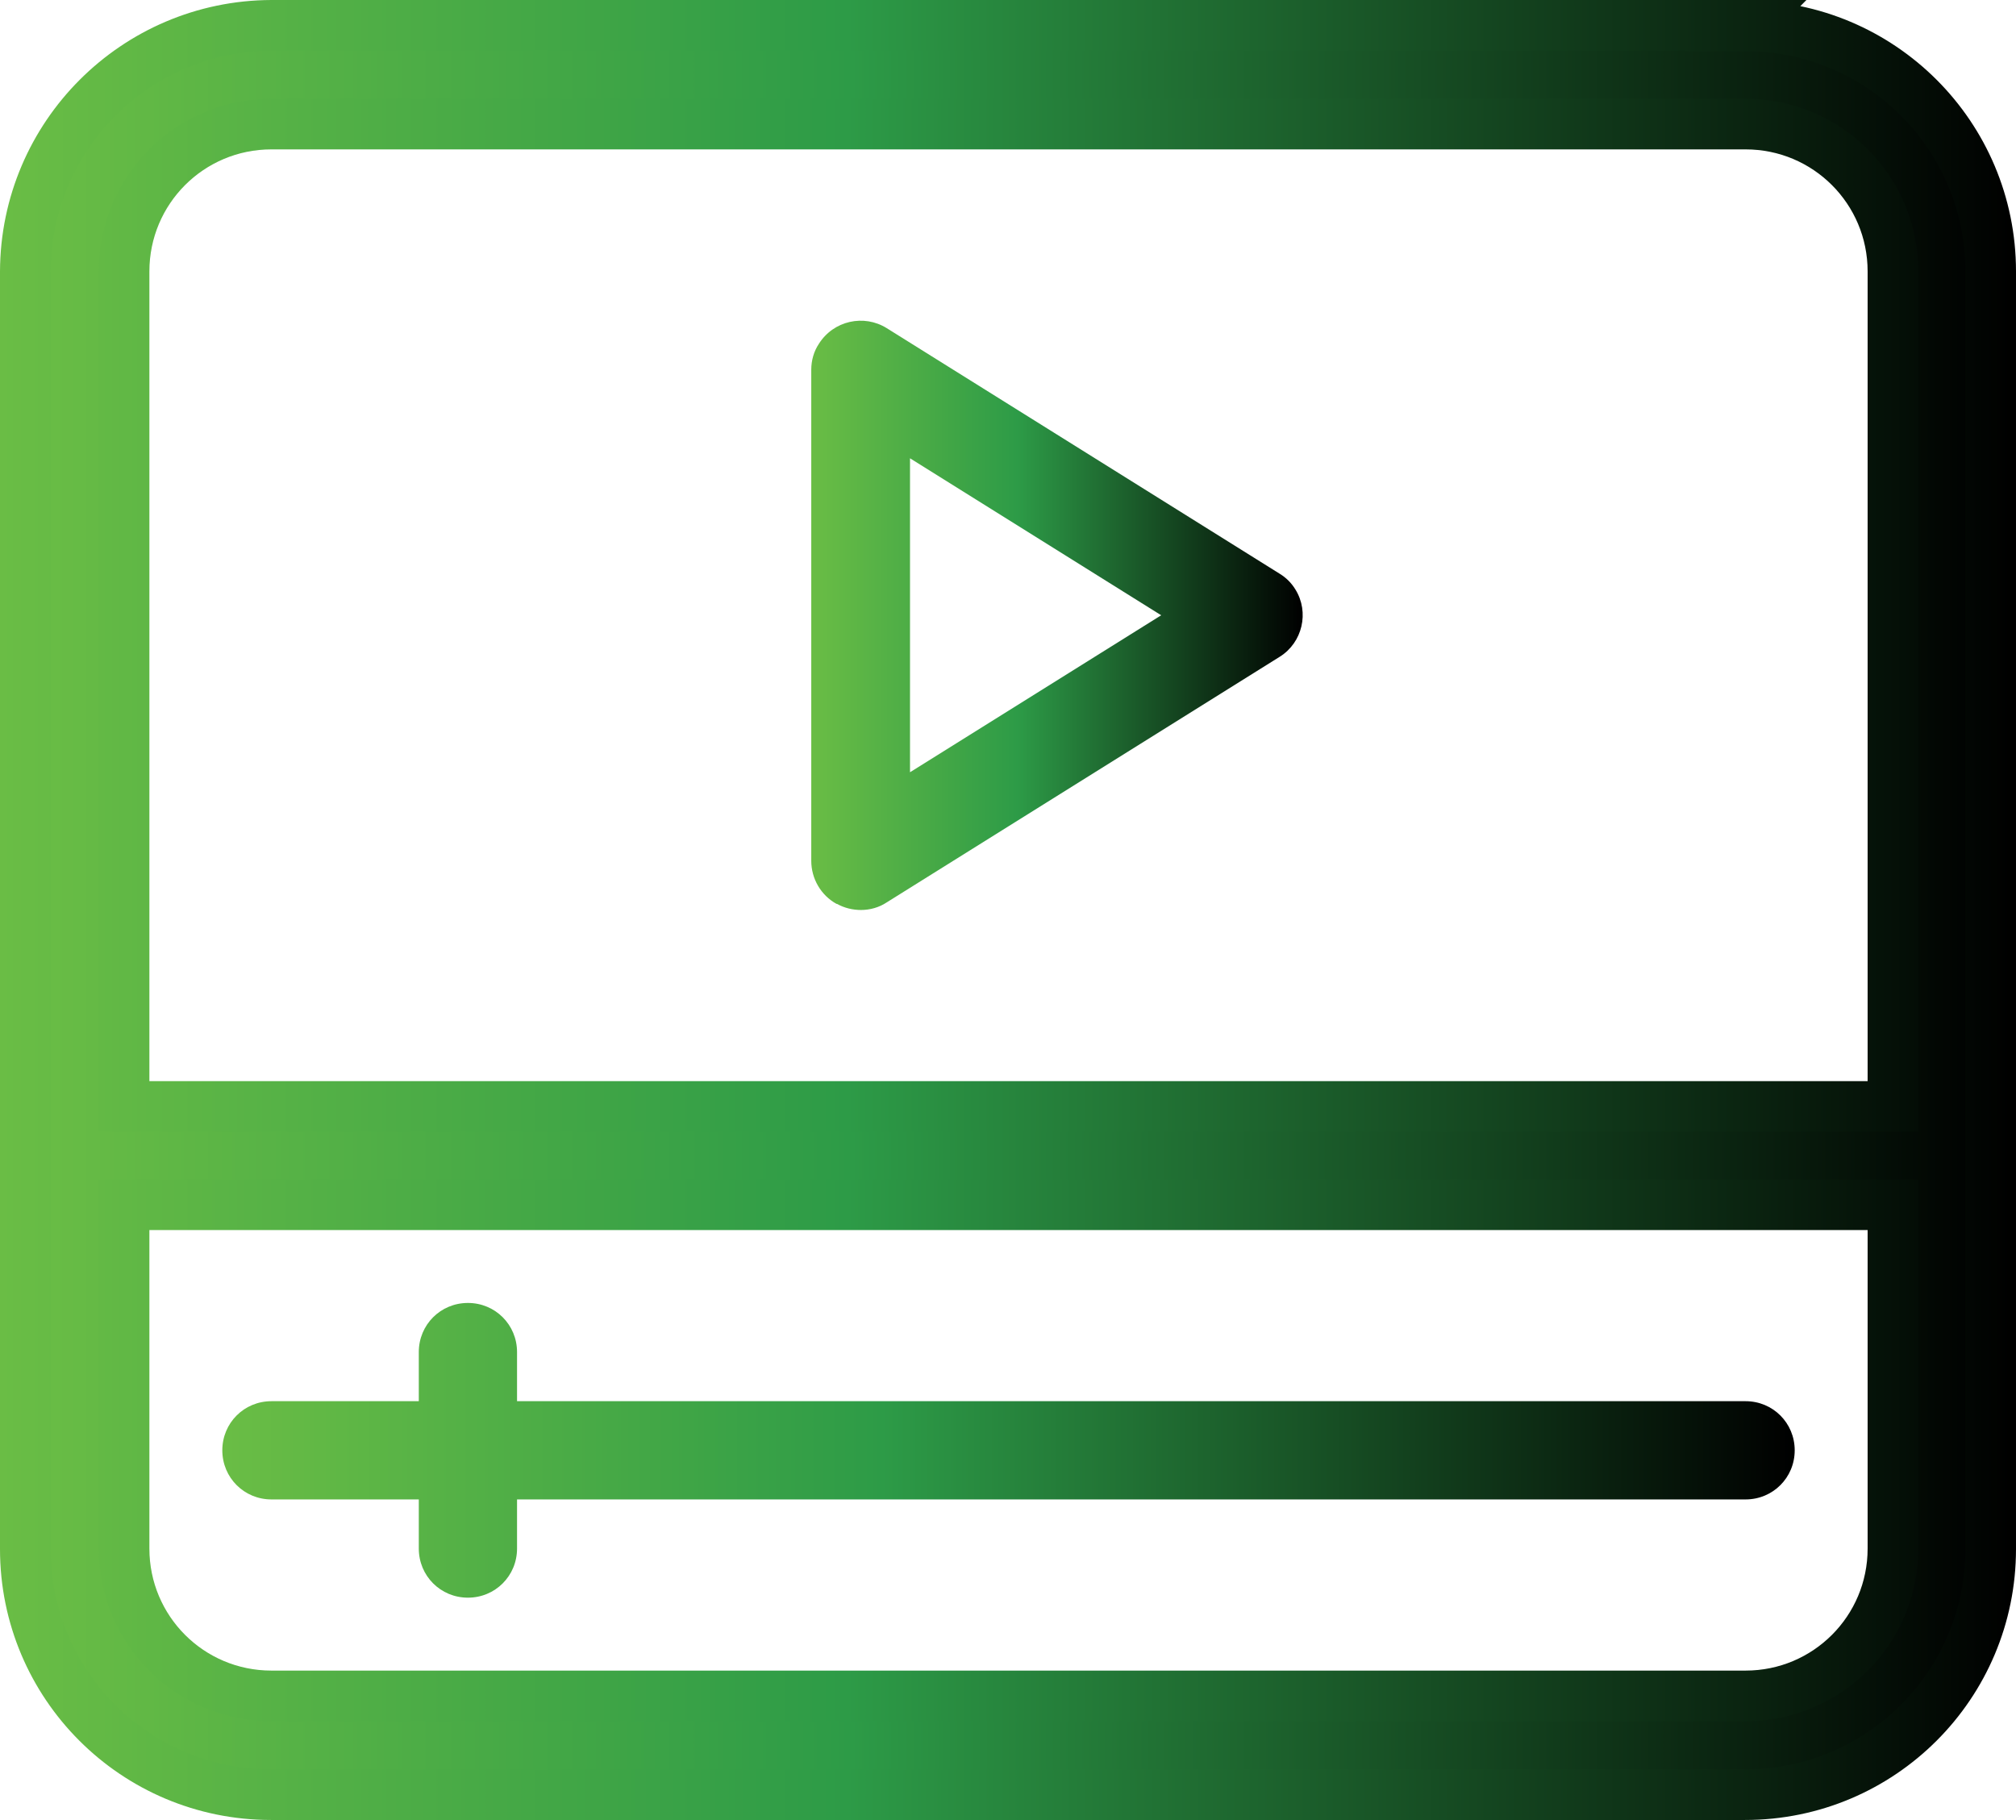
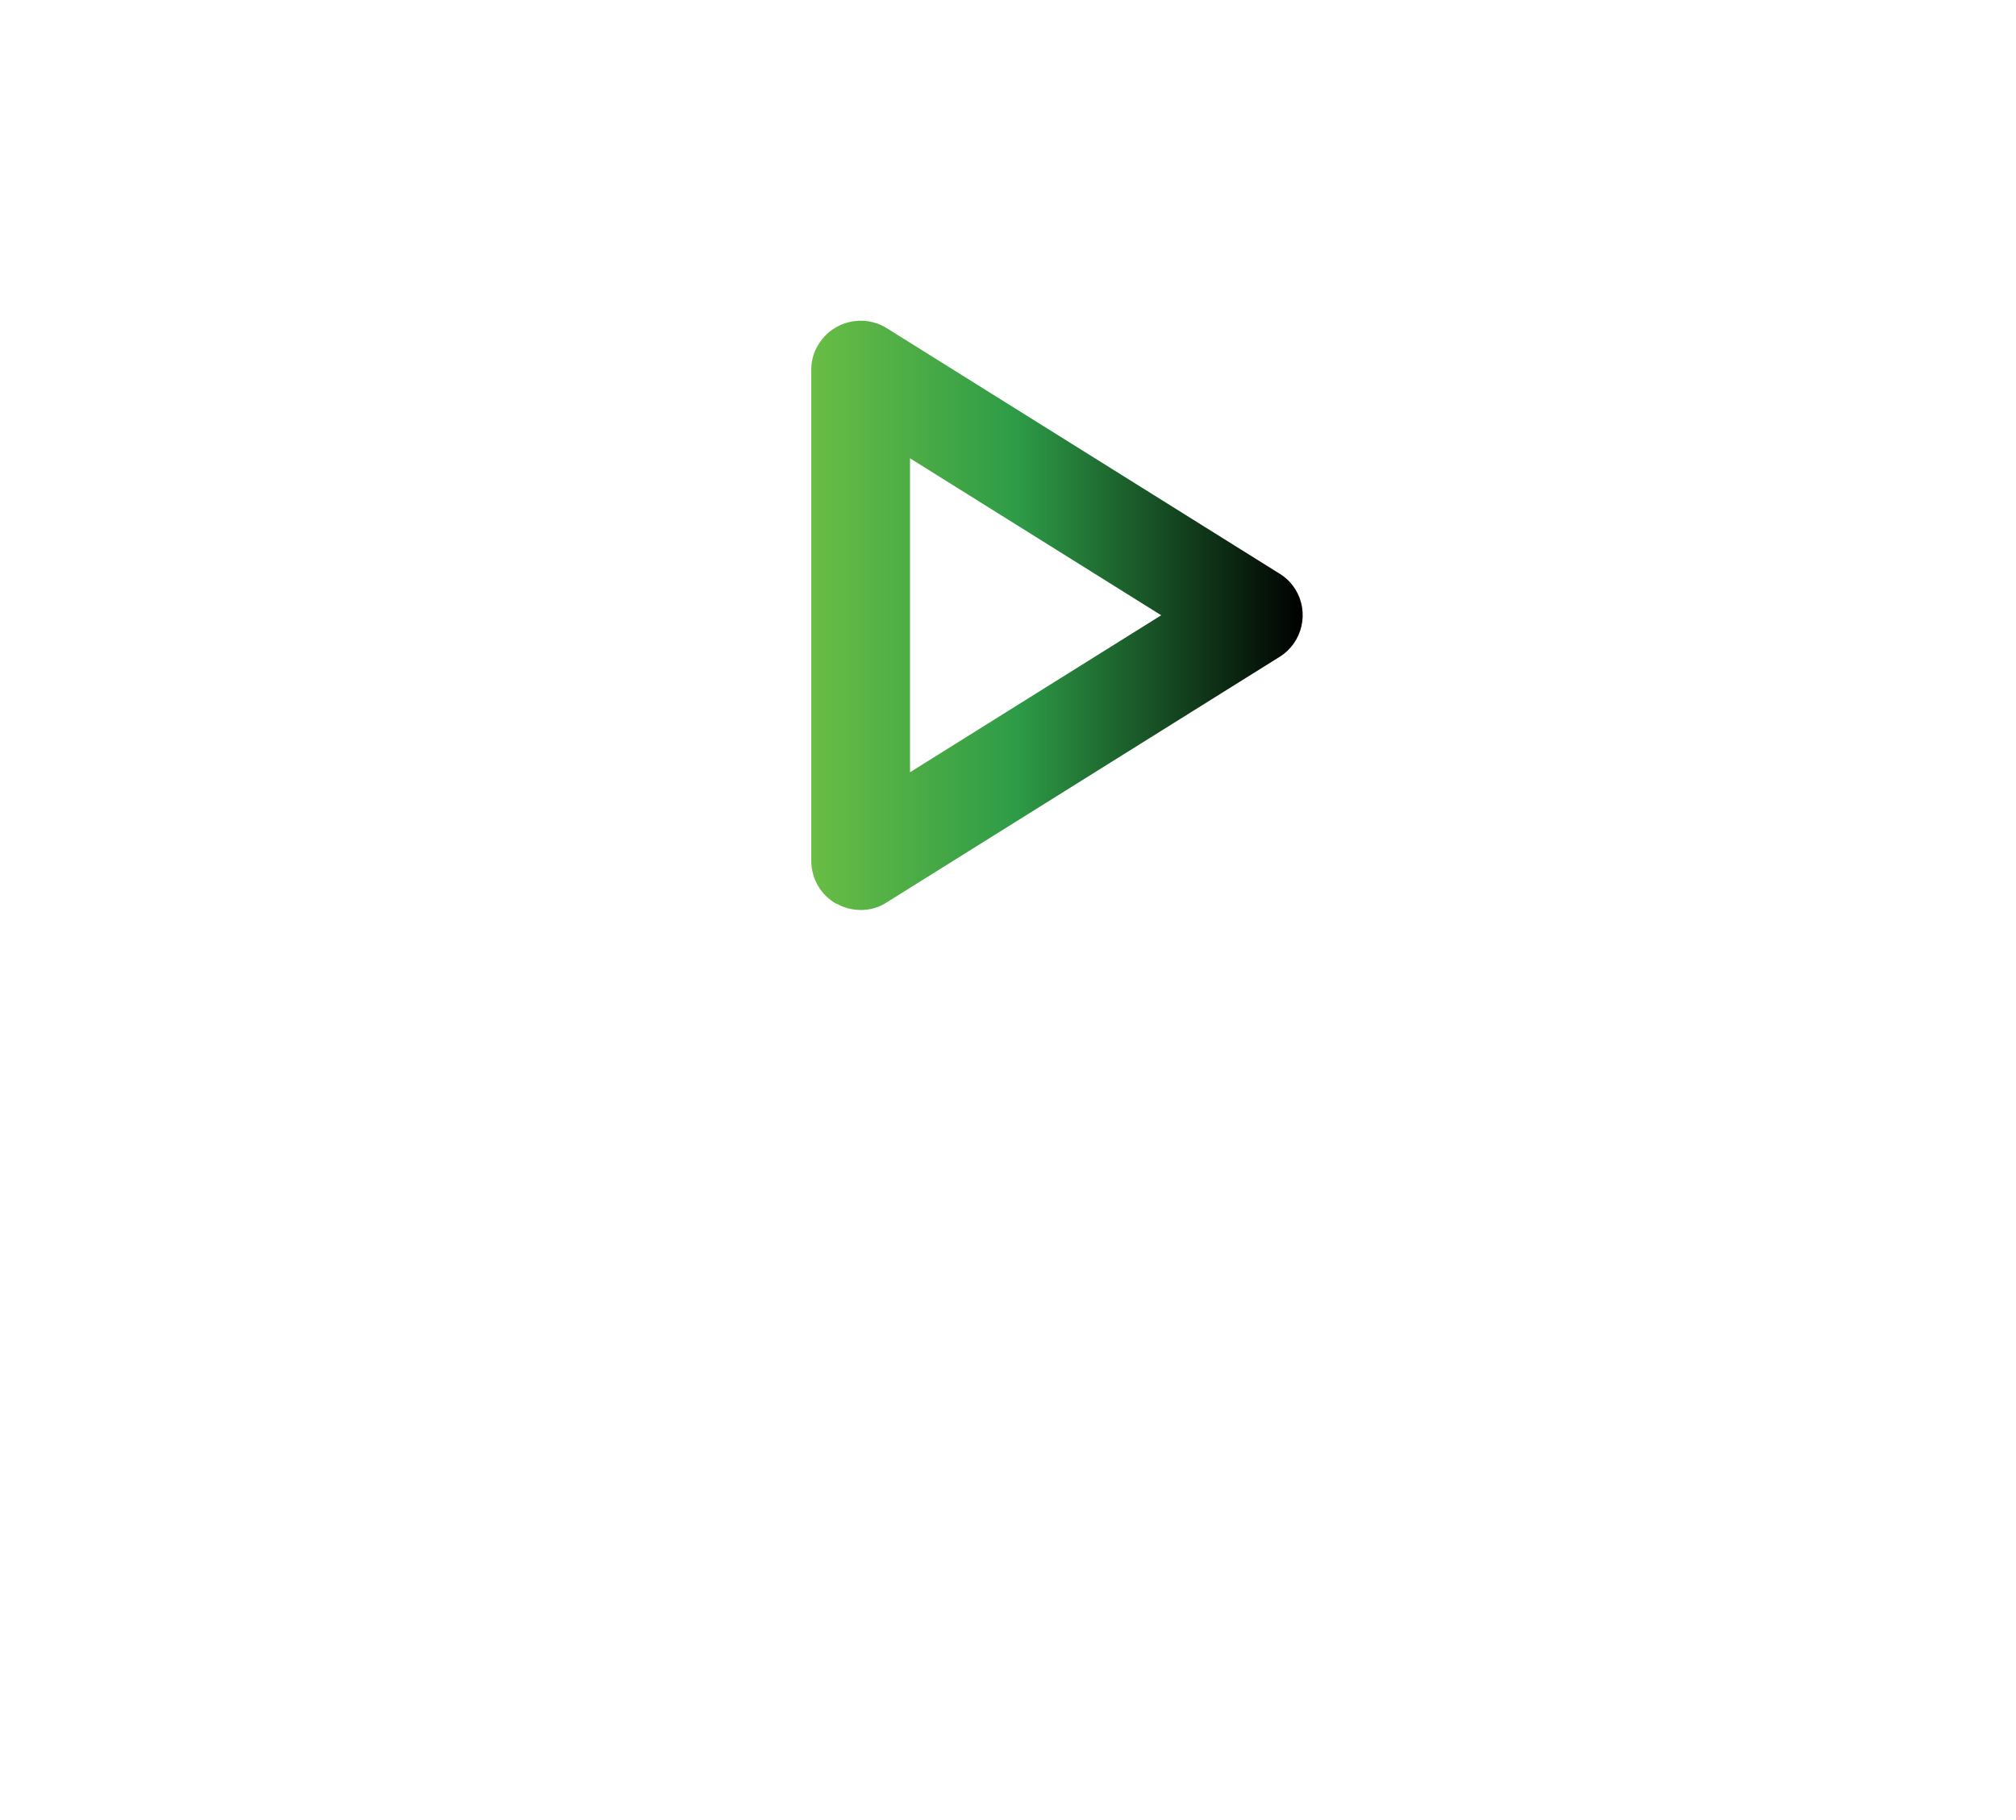
<svg xmlns="http://www.w3.org/2000/svg" xmlns:xlink="http://www.w3.org/1999/xlink" id="Layer_2" viewBox="0 0 39.81 35.94">
  <defs>
    <linearGradient id="linear-gradient" x1=".5" y1="17.97" x2="39.31" y2="17.97" gradientUnits="userSpaceOnUse">
      <stop offset="0" stop-color="#6abd45" />
      <stop offset=".42" stop-color="#2d9b47" />
      <stop offset="1" stop-color="#000" />
    </linearGradient>
    <linearGradient id="linear-gradient-2" x1="0" x2="39.81" xlink:href="#linear-gradient" />
    <linearGradient id="linear-gradient-3" x1="16.02" y1="12.15" x2="25.72" y2="12.15" xlink:href="#linear-gradient" />
    <linearGradient id="linear-gradient-4" x1="4.39" y1="28.64" x2="35.44" y2="28.64" xlink:href="#linear-gradient" />
  </defs>
  <g id="Layer_1-2">
    <g>
-       <path d="m34.47,33.49H5.36c-1.61,0-2.91-1.3-2.91-2.91v-6.79h34.93v6.79c0,1.61-1.3,2.91-2.91,2.91h0ZM5.36,2.45h29.11c1.61,0,2.91,1.3,2.91,2.91v16.49H2.45V5.36c0-1.61,1.3-2.91,2.91-2.91h0Zm29.11-1.95H5.36c-2.68.01-4.85,2.18-4.86,4.86v25.23c0,2.68,2.17,4.85,4.85,4.85h29.11c2.68,0,4.85-2.17,4.85-4.85V5.36c0-2.68-2.17-4.85-4.85-4.85h0Z" fill="url(#linear-gradient)" stroke="url(#linear-gradient-2)" stroke-miterlimit="10" />
      <path d="m17.97,9.05l4.96,3.1-4.96,3.1v-6.2h0Zm-1.44,8.8c.14.08.31.12.47.12.18,0,.36-.05.51-.15l7.76-4.85c.45-.28.59-.88.31-1.33-.08-.13-.18-.23-.31-.31l-7.76-4.85c-.45-.28-1.05-.15-1.34.31-.1.15-.15.33-.15.51v9.7c0,.35.19.68.5.85h.01Z" fill="url(#linear-gradient-3)" />
-       <path d="m34.47,27.67H10.21v-.97c0-.54-.43-.97-.97-.97s-.97.43-.97.97v.97h-2.91c-.54,0-.97.43-.97.97s.43.97.97.97h2.91v.97c0,.54.43.97.97.97s.97-.43.97-.97v-.97h24.26c.54,0,.97-.43.97-.97s-.43-.97-.97-.97h0Z" fill="url(#linear-gradient-4)" />
    </g>
  </g>
</svg>